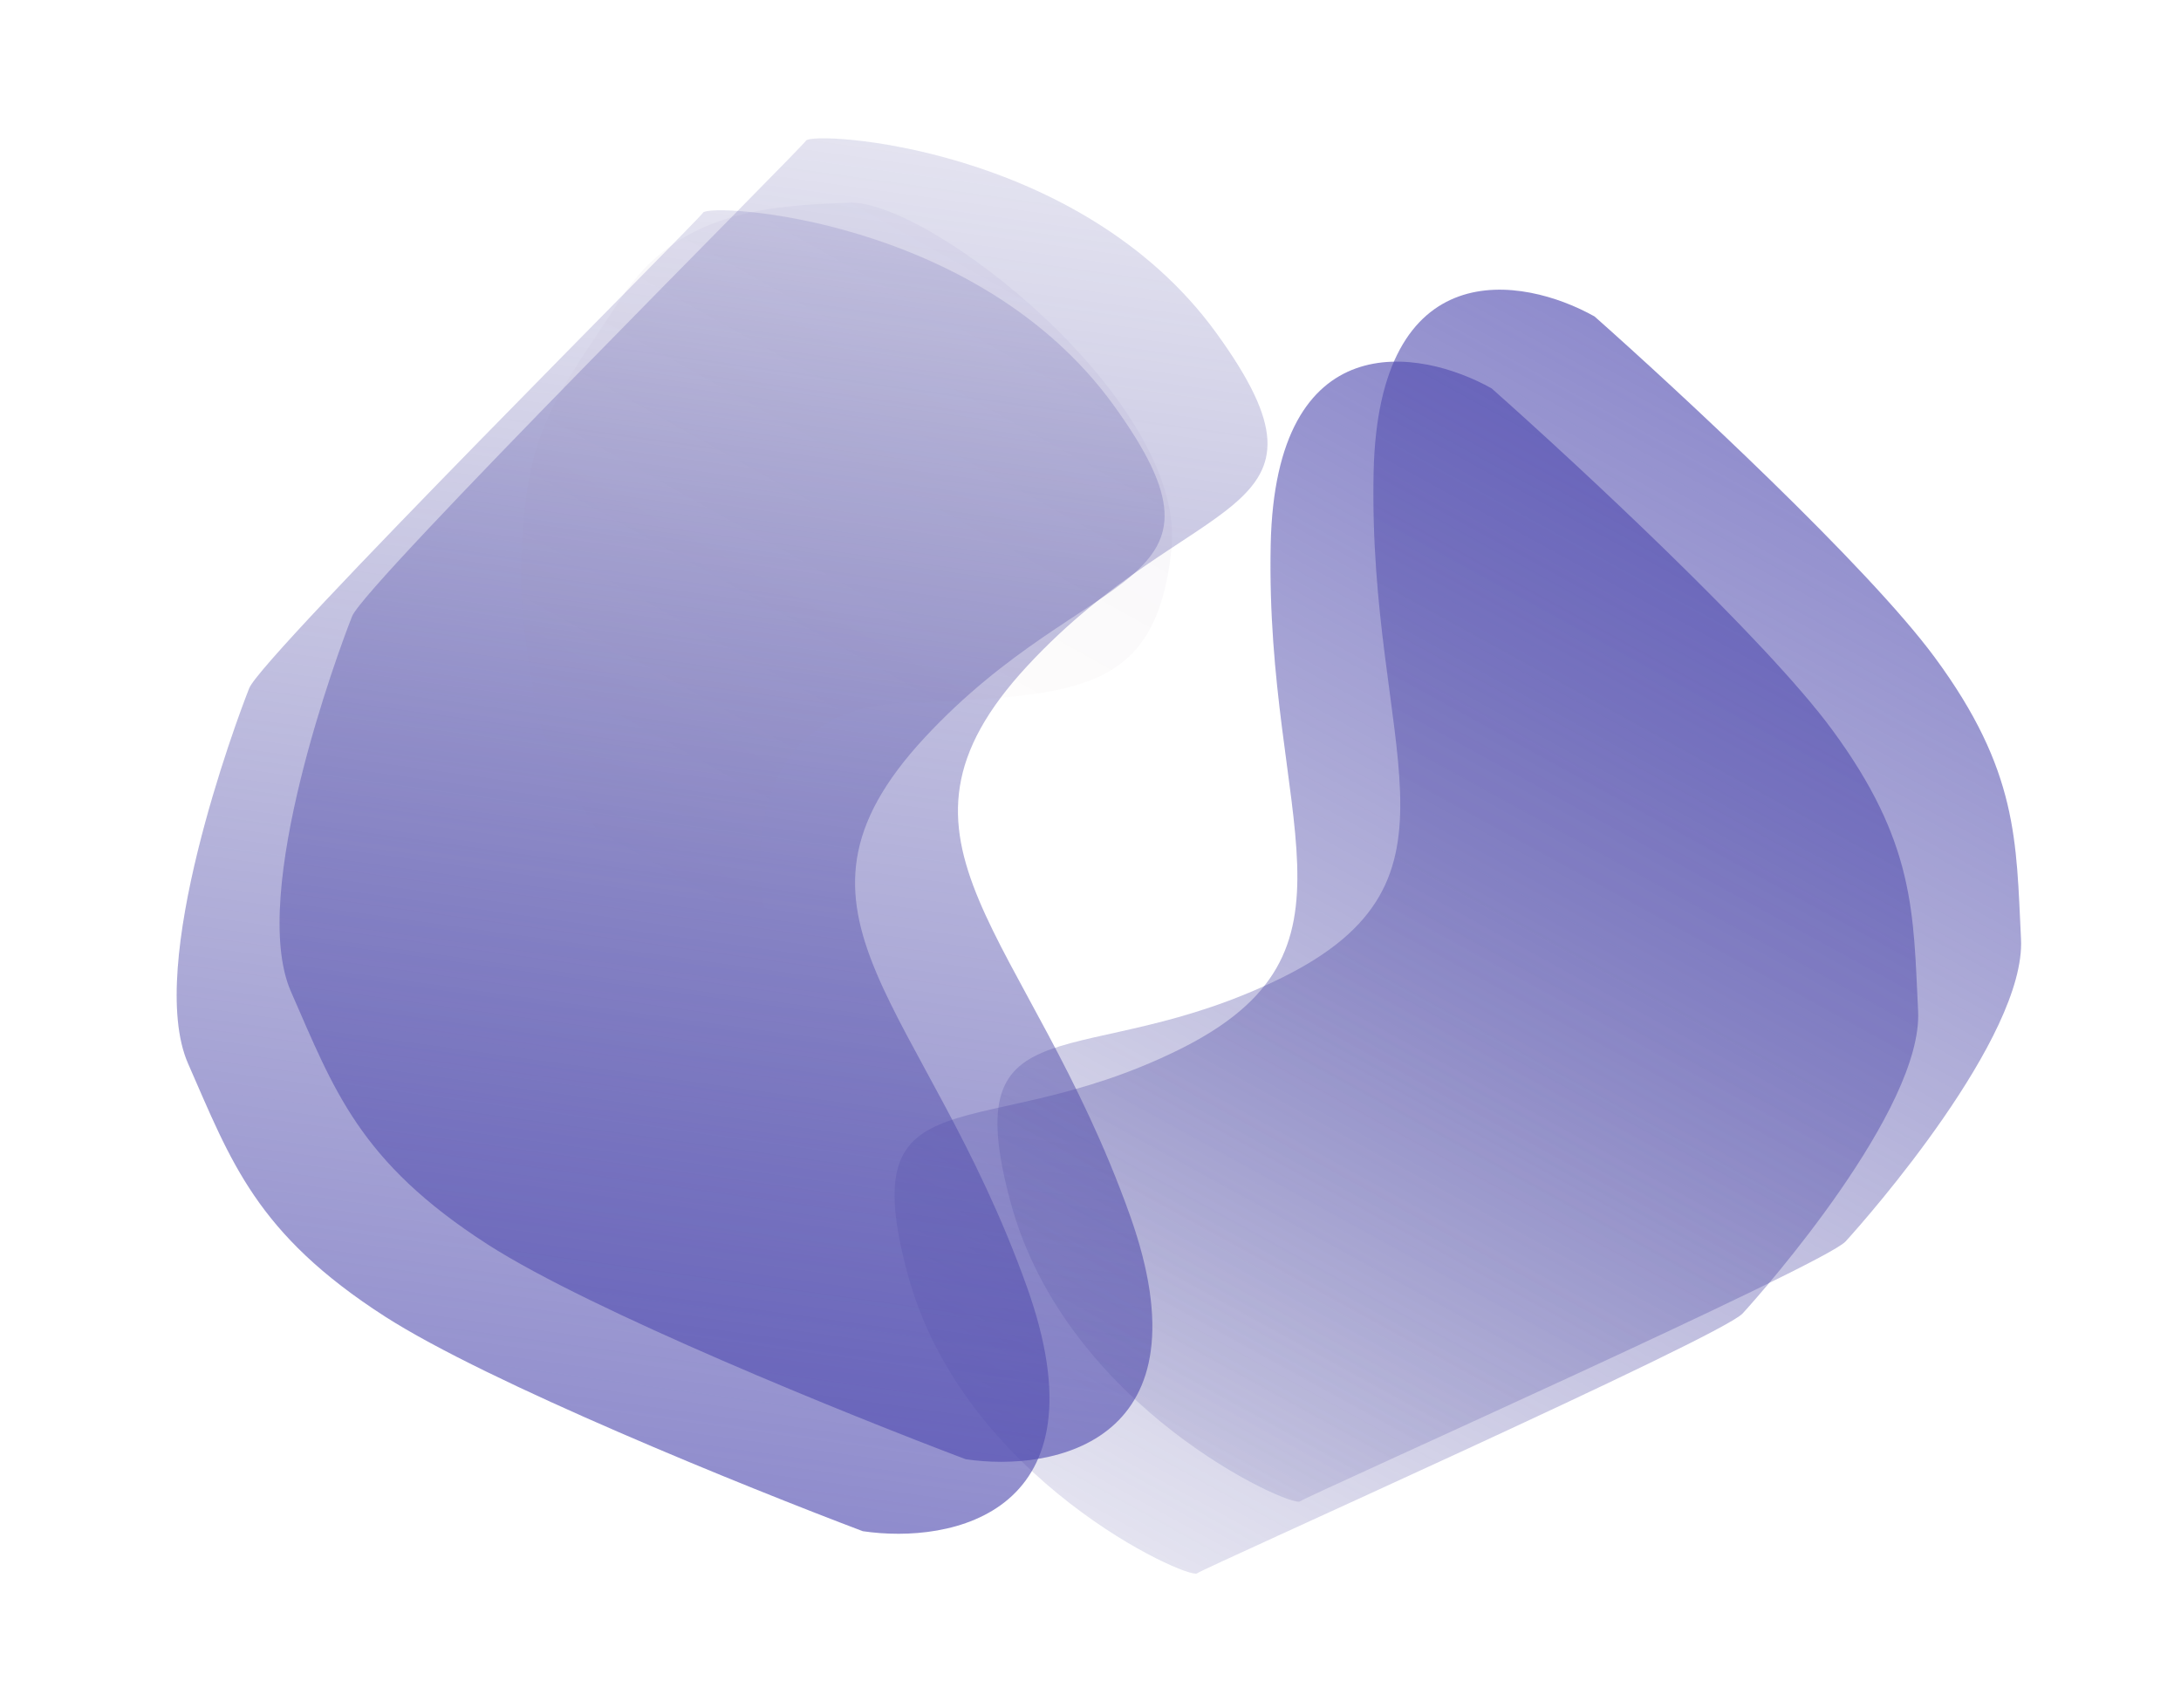
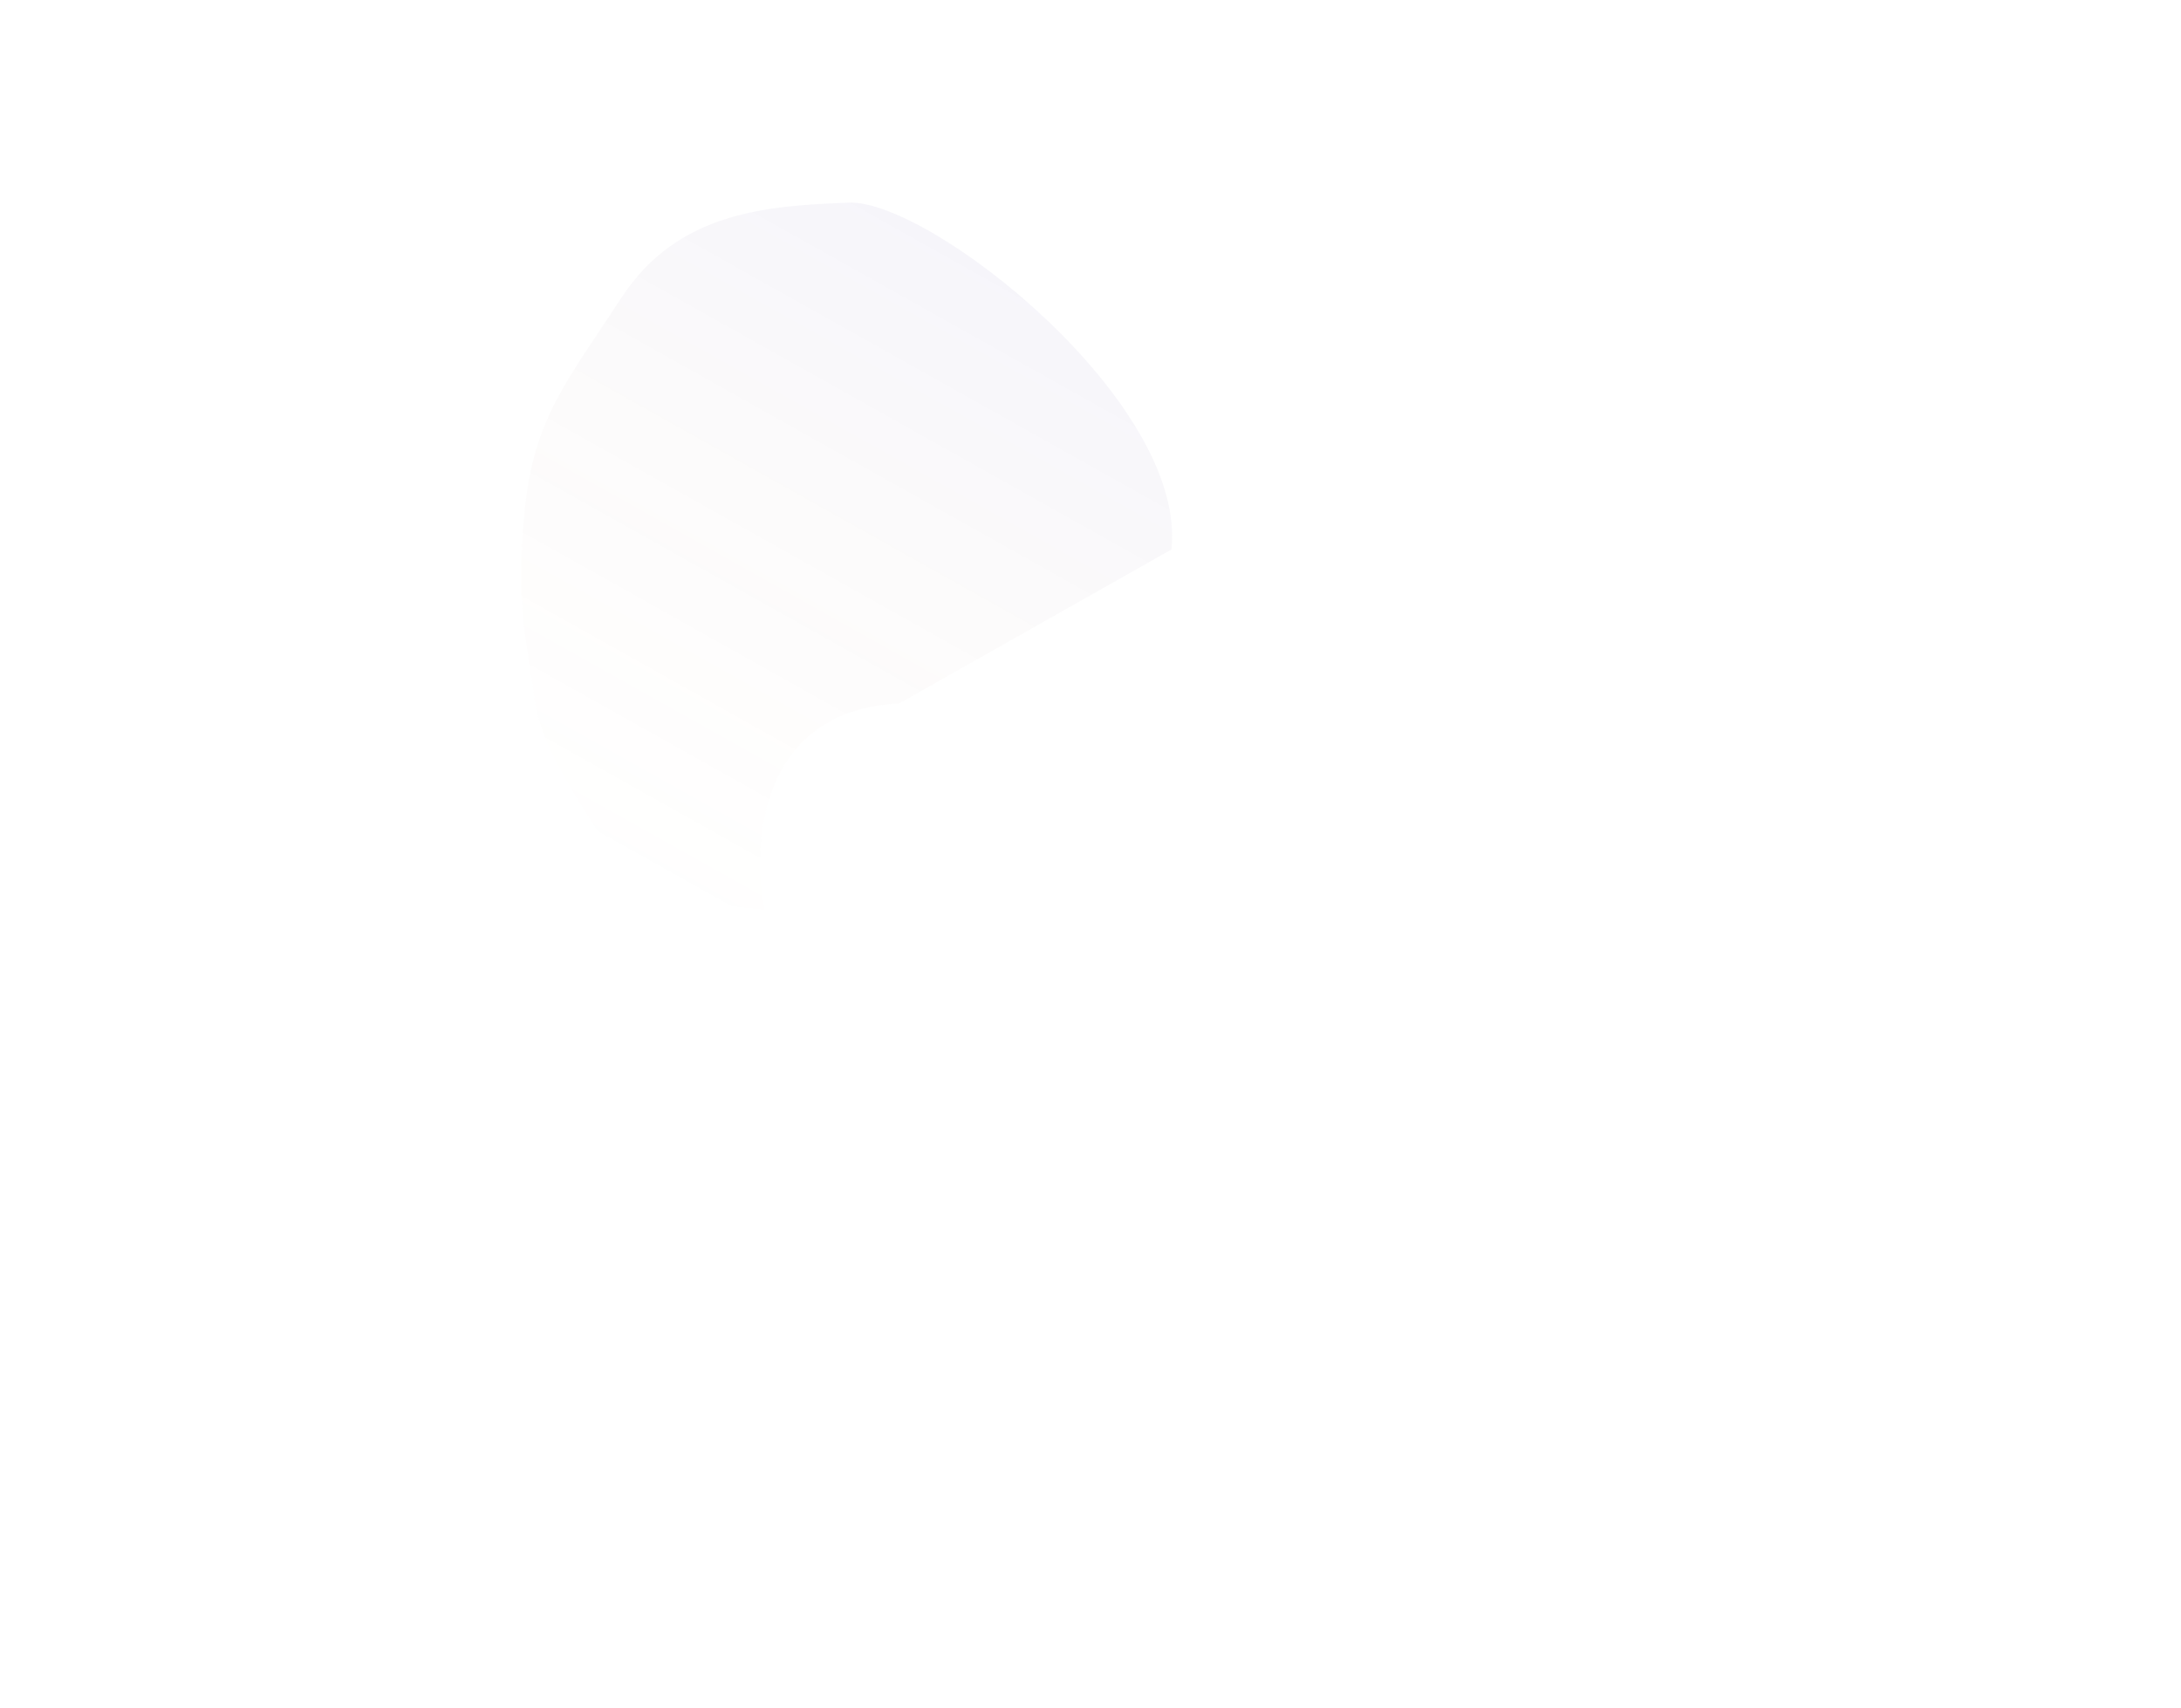
<svg xmlns="http://www.w3.org/2000/svg" width="3571" height="2797" viewBox="0 0 3571 2797" fill="none">
-   <path d="M1681.21 2106.74C1814.33 2478.79 1557.68 2528.8 1412.72 2507.3C1222.34 2435.39 799.309 2264.4 630.277 2155.74C418.986 2019.91 378.335 1901.87 307.969 1741.69C237.603 1581.51 386.814 1180.21 408.088 1126.85C429.362 1073.5 1140.57 364.054 1151.3 348.059C1162.02 332.063 1599.69 354.965 1823.01 663.066C2046.33 971.166 1782.09 918.656 1513.66 1208.17C1245.23 1497.68 1514.8 1641.67 1681.21 2106.74Z" fill="url(#paint0_linear_4003_499)" />
  <g filter="url(#filter0_f_4003_499)">
-     <path d="M1472.22 1151.91C1243.53 1163.08 1229.98 1381.8 1251.79 1489.77C1178.24 1482.92 1028.61 1461.26 1018.48 1429.44C1005.82 1389.66 888.329 1247.53 875.426 1146.85C862.523 1046.17 844.041 992.239 858.689 839.368C873.337 686.496 926.073 627.216 1018.04 486.747C1110 346.278 1256.85 336.911 1389.84 331.811C1522.83 326.71 1943.81 658.541 1918.03 899.755C1892.25 1140.97 1758.08 1137.96 1472.22 1151.91Z" fill="url(#paint1_linear_4003_499)" />
+     <path d="M1472.22 1151.91C1243.53 1163.08 1229.98 1381.8 1251.79 1489.77C1178.24 1482.92 1028.61 1461.26 1018.48 1429.44C1005.82 1389.66 888.329 1247.53 875.426 1146.85C862.523 1046.17 844.041 992.239 858.689 839.368C873.337 686.496 926.073 627.216 1018.04 486.747C1110 346.278 1256.85 336.911 1389.84 331.811C1522.83 326.71 1943.81 658.541 1918.03 899.755Z" fill="url(#paint1_linear_4003_499)" />
  </g>
-   <path d="M2080.54 892.176C2088.03 529 2324.85 570.089 2442.33 636.03C2582.32 760.142 2889.69 1045.54 2999.3 1194.23C3136.31 1380.09 3132.58 1494.8 3140.56 1655.43C3148.55 1816.06 2888.97 2111.9 2853.23 2150.77C2817.48 2189.63 1974.26 2566.12 1959.81 2576.35C1945.36 2586.58 1576.92 2423.58 1485.99 2085.81C1395.05 1748.03 1604.83 1879.66 1930.21 1718.88C2255.59 1558.1 2071.18 1346.15 2080.54 892.176Z" fill="url(#paint2_linear_4003_499)" />
-   <path d="M1849.68 1988.91C1982.81 2360.97 1726.16 2410.97 1581.2 2389.47C1390.81 2317.56 967.785 2146.58 798.752 2037.91C587.462 1902.08 546.81 1784.04 476.445 1623.86C406.079 1463.68 555.29 1062.38 576.564 1009.03C597.838 955.671 1309.05 246.228 1319.77 230.233C1330.49 214.237 1768.16 237.139 1991.48 545.24C2214.81 853.34 1950.57 800.829 1682.13 1090.34C1413.7 1379.86 1683.28 1523.84 1849.68 1988.91Z" fill="url(#paint3_linear_4003_499)" />
-   <path d="M2249.02 774.35C2256.5 411.174 2493.33 452.263 2610.81 518.204C2750.79 642.316 3058.17 927.712 3167.78 1076.4C3304.79 1262.27 3301.05 1376.97 3309.04 1537.6C3317.03 1698.23 3057.45 1994.08 3021.7 2032.94C2985.96 2071.8 2142.73 2448.29 2128.28 2458.52C2113.84 2468.75 1745.39 2305.76 1654.46 1967.98C1563.53 1630.2 1773.3 1761.84 2098.68 1601.06C2424.07 1440.28 2239.66 1228.32 2249.02 774.35Z" fill="url(#paint4_linear_4003_499)" />
  <defs>
    <filter id="filter0_f_4003_499" x="846.502" y="324.953" width="1079.46" height="1171.62" filterUnits="userSpaceOnUse" color-interpolation-filters="sRGB">
      <feFlood flood-opacity="0" result="BackgroundImageFix" />
      <feBlend mode="normal" in="SourceGraphic" in2="BackgroundImageFix" result="shape" />
      <feGaussianBlur stdDeviation="3.4" result="effect1_foregroundBlur_4003_499" />
    </filter>
    <linearGradient id="paint0_linear_4003_499" x1="1433.1" y1="2721.87" x2="1753.06" y2="425.892" gradientUnits="userSpaceOnUse">
      <stop stop-color="#544FB4" stop-opacity="0.7" />
      <stop offset="1" stop-color="#46429B" stop-opacity="0.15" />
    </linearGradient>
    <linearGradient id="paint1_linear_4003_499" x1="1624.72" y1="436.206" x2="1053.26" y2="1455.19" gradientUnits="userSpaceOnUse">
      <stop stop-color="#49449D" stop-opacity="0.05" />
      <stop offset="1" stop-color="#E48F3F" stop-opacity="0" />
    </linearGradient>
    <linearGradient id="paint2_linear_4003_499" x1="2495.09" y1="445.044" x2="1468.4" y2="2312.44" gradientUnits="userSpaceOnUse">
      <stop stop-color="#544FB4" stop-opacity="0.7" />
      <stop offset="1" stop-color="#46429B" stop-opacity="0.15" />
    </linearGradient>
    <linearGradient id="paint3_linear_4003_499" x1="1601.58" y1="2604.04" x2="1921.53" y2="308.066" gradientUnits="userSpaceOnUse">
      <stop stop-color="#544FB4" stop-opacity="0.7" />
      <stop offset="1" stop-color="#46429B" stop-opacity="0.15" />
    </linearGradient>
    <linearGradient id="paint4_linear_4003_499" x1="2663.57" y1="327.218" x2="1636.88" y2="2194.61" gradientUnits="userSpaceOnUse">
      <stop stop-color="#544FB4" stop-opacity="0.7" />
      <stop offset="1" stop-color="#46429B" stop-opacity="0.15" />
    </linearGradient>
  </defs>
</svg>